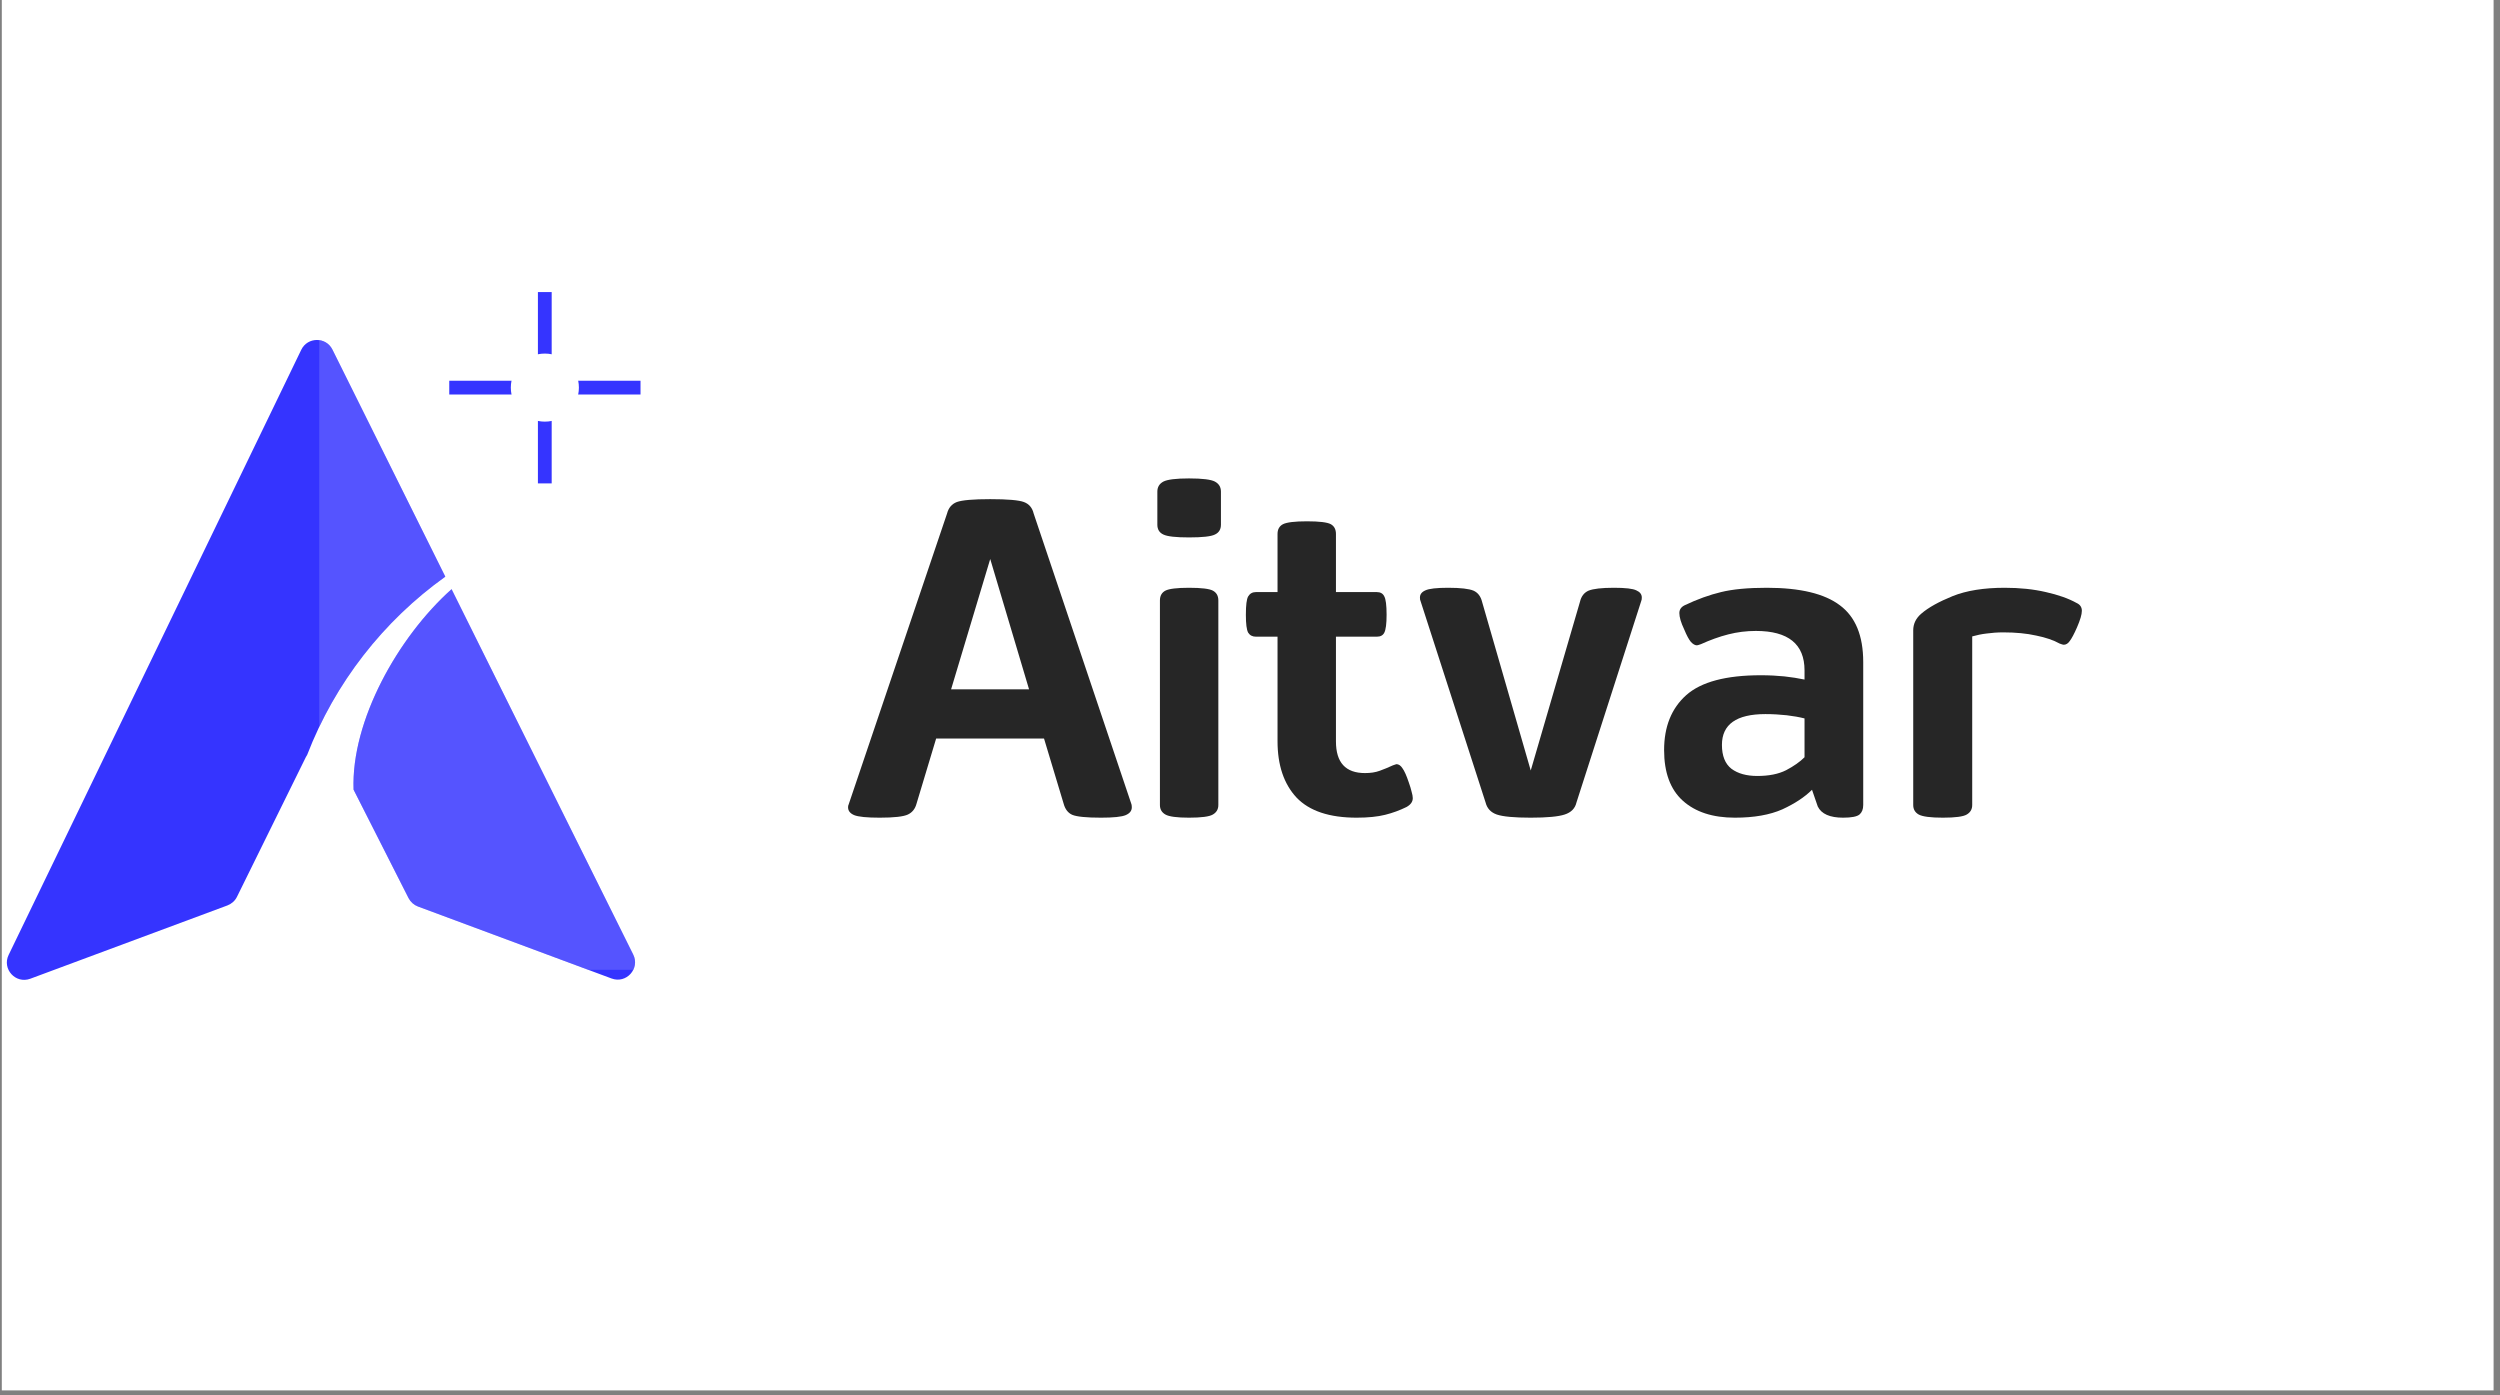
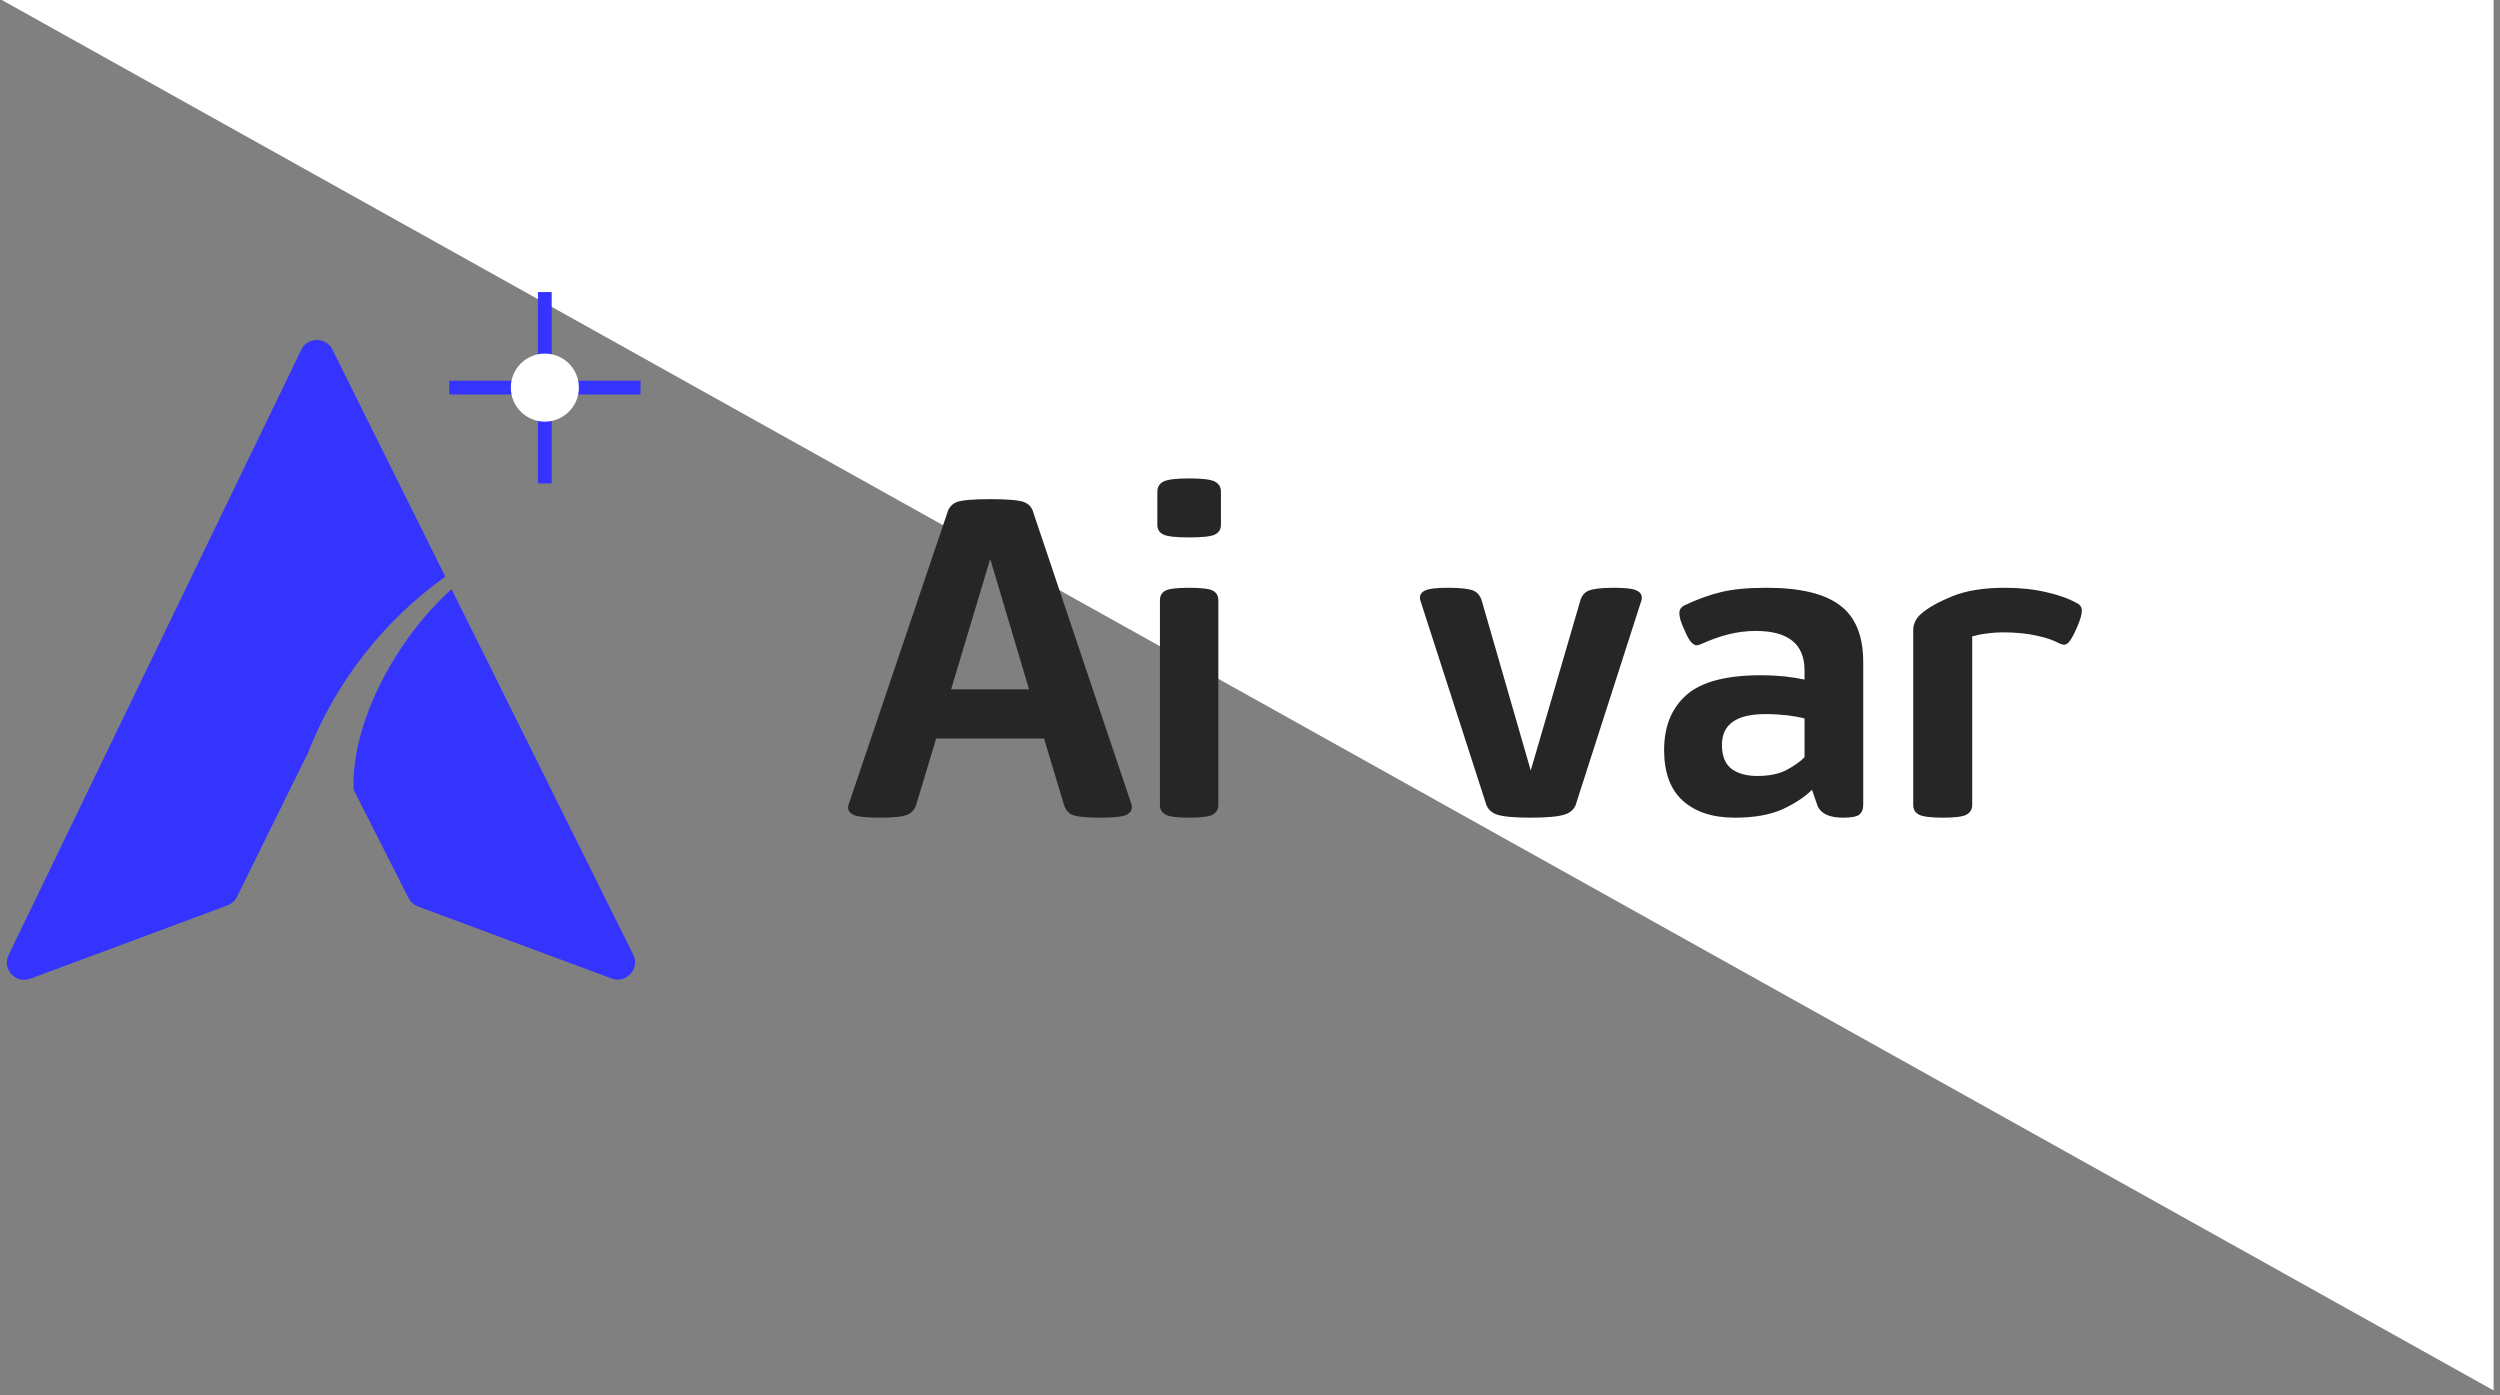
<svg xmlns="http://www.w3.org/2000/svg" width="181" zoomAndPan="magnify" viewBox="0 0 135.75 75.75" height="101" preserveAspectRatio="xMidYMid meet" version="1.0">
  <rect x="0" y="0" width="135.75" height="75.75" fill="#808080" stroke="none" />
  <defs>
    <filter x="0%" y="0%" width="100%" height="100%" id="6cf2a4f419">
      <feColorMatrix values="0 0 0 0 1 0 0 0 0 1 0 0 0 0 1 0 0 0 1 0" color-interpolation-filters="sRGB" />
    </filter>
    <g />
    <clipPath id="c45c788b5e">
      <path d="M 0.098 0 L 135.402 0 L 135.402 75.5 L 0.098 75.5 Z M 0.098 0 " clip-rule="nonzero" />
    </clipPath>
    <clipPath id="12e7f02af7">
      <path d="M 0.098 18.273 L 34.484 18.273 L 34.484 53.406 L 0.098 53.406 Z M 0.098 18.273 " clip-rule="nonzero" />
    </clipPath>
    <clipPath id="08769000b5">
      <path d="M 0.098 18 L 35 18 L 35 54 L 0.098 54 Z M 0.098 18 " clip-rule="nonzero" />
    </clipPath>
    <mask id="edfb55579c">
      <g filter="url(#6cf2a4f419)">
        <rect x="-13.575" width="162.9" fill="#000000" y="-7.575" height="90.9" fill-opacity="0.35" />
      </g>
    </mask>
    <clipPath id="a39e862641">
-       <path d="M 17.336 0.418 L 34.484 0.418 L 34.484 34.66 L 17.336 34.66 Z M 17.336 0.418 " clip-rule="nonzero" />
-     </clipPath>
+       </clipPath>
    <clipPath id="3e37f5c7dc">
      <rect x="0" width="35" y="0" height="36" />
    </clipPath>
    <clipPath id="5d848cec69">
      <path d="M 27.738 19.199 L 31.434 19.199 L 31.434 22.895 L 27.738 22.895 Z M 27.738 19.199 " clip-rule="nonzero" />
    </clipPath>
    <clipPath id="ed181367d7">
      <path d="M 29.586 19.199 C 28.562 19.199 27.738 20.027 27.738 21.047 C 27.738 22.066 28.562 22.895 29.586 22.895 C 30.605 22.895 31.434 22.066 31.434 21.047 C 31.434 20.027 30.605 19.199 29.586 19.199 Z M 29.586 19.199 " clip-rule="nonzero" />
    </clipPath>
  </defs>
  <g clip-path="url(#c45c788b5e)">
-     <path fill="#ffffff" d="M 0.098 0 L 135.402 0 L 135.402 75.5 L 0.098 75.5 Z M 0.098 0 " fill-opacity="1" fill-rule="nonzero" />
+     <path fill="#ffffff" d="M 0.098 0 L 135.402 0 L 135.402 75.5 Z M 0.098 0 " fill-opacity="1" fill-rule="nonzero" />
  </g>
  <g clip-path="url(#12e7f02af7)">
    <path fill="#3534ff" d="M 34.383 51.832 L 24.52 31.992 C 21.613 34.59 19.059 39.145 19.199 42.879 L 22.184 48.766 C 22.293 48.977 22.477 49.141 22.695 49.223 L 33.211 53.133 C 34.012 53.43 34.762 52.594 34.383 51.832 Z M 16.68 40.988 C 16.656 41.027 16.633 41.066 16.609 41.109 L 12.867 48.699 C 12.762 48.914 12.574 49.078 12.352 49.164 L 1.645 53.145 C 0.848 53.441 0.098 52.617 0.469 51.852 L 16.359 18.992 C 16.699 18.289 17.703 18.281 18.051 18.984 L 24.18 31.312 C 20.82 33.715 18.188 37.074 16.68 40.988 " fill-opacity="1" fill-rule="nonzero" />
  </g>
  <g clip-path="url(#08769000b5)">
    <g mask="url(#edfb55579c)">
      <g transform="matrix(1, 0, 0, 1, 0, 18)">
        <g clip-path="url(#3e37f5c7dc)">
          <g clip-path="url(#a39e862641)">
            <path fill="#908fff" d="M 34.383 33.832 L 24.52 13.992 C 21.613 16.59 19.059 21.145 19.199 24.879 L 22.184 30.766 C 22.293 30.977 22.477 31.141 22.695 31.223 L 33.211 35.133 C 34.012 35.43 34.762 34.594 34.383 33.832 Z M 16.68 22.988 C 16.656 23.027 16.633 23.066 16.609 23.109 L 12.867 30.699 C 12.762 30.914 12.574 31.078 12.352 31.164 L 1.645 35.145 C 0.848 35.441 0.098 34.617 0.469 33.852 L 16.359 0.992 C 16.699 0.289 17.703 0.281 18.051 0.984 L 24.18 13.312 C 20.82 15.715 18.188 19.074 16.68 22.988 " fill-opacity="1" fill-rule="nonzero" />
          </g>
        </g>
      </g>
    </g>
  </g>
  <path stroke-linecap="butt" transform="matrix(0.748, 0, 0, 0.748, 24.395, 20.673)" fill="none" stroke-linejoin="miter" d="M -0 0.501 L 13.884 0.501 " stroke="#3534ff" stroke-width="1" stroke-opacity="1" stroke-miterlimit="4" />
  <path stroke-linecap="butt" transform="matrix(0, 0.748, -0.748, 0, 29.955, 15.86)" fill="none" stroke-linejoin="miter" d="M -0.001 0.498 L 13.888 0.498 " stroke="#3534ff" stroke-width="1" stroke-opacity="1" stroke-miterlimit="4" />
  <g clip-path="url(#5d848cec69)">
    <g clip-path="url(#ed181367d7)">
      <path fill="#ffffff" d="M 27.738 19.199 L 31.434 19.199 L 31.434 22.895 L 27.738 22.895 Z M 27.738 19.199 " fill-opacity="1" fill-rule="nonzero" />
    </g>
  </g>
  <g fill="#262626" fill-opacity="1">
    <g transform="translate(45.816, 44.166)">
      <g>
        <path d="M 0.234 -0.328 C 0.234 -0.391 0.242 -0.441 0.266 -0.484 L 5.609 -16.281 C 5.691 -16.594 5.867 -16.801 6.141 -16.906 C 6.422 -17.008 7.023 -17.062 7.953 -17.062 C 8.898 -17.062 9.508 -17.008 9.781 -16.906 C 10.062 -16.801 10.238 -16.594 10.312 -16.281 L 15.625 -0.484 C 15.633 -0.441 15.641 -0.391 15.641 -0.328 C 15.641 -0.141 15.531 0 15.312 0.094 C 15.094 0.188 14.645 0.234 13.969 0.234 C 13.164 0.234 12.645 0.18 12.406 0.078 C 12.176 -0.023 12.02 -0.227 11.938 -0.531 L 10.875 -4.062 L 5.016 -4.062 L 3.953 -0.531 C 3.879 -0.25 3.723 -0.051 3.484 0.062 C 3.242 0.176 2.734 0.234 1.953 0.234 C 1.254 0.234 0.789 0.188 0.562 0.094 C 0.344 0 0.234 -0.141 0.234 -0.328 Z M 5.828 -6.734 L 10.062 -6.734 L 7.953 -13.812 Z M 5.828 -6.734 " />
      </g>
    </g>
  </g>
  <g fill="#262626" fill-opacity="1">
    <g transform="translate(61.703, 44.166)">
      <g>
        <path d="M 2.859 -18.188 C 3.586 -18.188 4.055 -18.129 4.266 -18.016 C 4.484 -17.898 4.594 -17.719 4.594 -17.469 L 4.594 -15.672 C 4.594 -15.422 4.484 -15.242 4.266 -15.141 C 4.055 -15.035 3.586 -14.984 2.859 -14.984 C 2.148 -14.984 1.688 -15.035 1.469 -15.141 C 1.25 -15.242 1.141 -15.422 1.141 -15.672 L 1.141 -17.469 C 1.141 -17.719 1.25 -17.898 1.469 -18.016 C 1.688 -18.129 2.148 -18.188 2.859 -18.188 Z M 2.859 -12.25 C 3.535 -12.25 3.969 -12.195 4.156 -12.094 C 4.352 -11.988 4.453 -11.812 4.453 -11.562 L 4.453 -0.453 C 4.453 -0.223 4.352 -0.051 4.156 0.062 C 3.969 0.176 3.535 0.234 2.859 0.234 C 2.203 0.234 1.773 0.176 1.578 0.062 C 1.379 -0.051 1.281 -0.223 1.281 -0.453 L 1.281 -11.562 C 1.281 -11.812 1.379 -11.988 1.578 -12.094 C 1.773 -12.195 2.203 -12.25 2.859 -12.25 Z M 2.859 -12.25 " />
      </g>
    </g>
  </g>
  <g fill="#262626" fill-opacity="1">
    <g transform="translate(67.417, 44.166)">
      <g>
-         <path d="M 3.547 -15.859 C 4.223 -15.859 4.656 -15.805 4.844 -15.703 C 5.031 -15.598 5.125 -15.422 5.125 -15.172 L 5.125 -12.016 L 7.344 -12.016 C 7.539 -12.016 7.676 -11.938 7.75 -11.781 C 7.832 -11.633 7.875 -11.301 7.875 -10.781 C 7.875 -10.289 7.832 -9.969 7.75 -9.812 C 7.676 -9.664 7.539 -9.594 7.344 -9.594 L 5.125 -9.594 L 5.125 -3.906 C 5.125 -2.758 5.648 -2.188 6.703 -2.188 C 7.004 -2.188 7.27 -2.227 7.5 -2.312 C 7.727 -2.395 7.969 -2.492 8.219 -2.609 C 8.332 -2.648 8.395 -2.672 8.406 -2.672 C 8.531 -2.672 8.641 -2.598 8.734 -2.453 C 8.836 -2.316 8.953 -2.062 9.078 -1.688 C 9.148 -1.488 9.203 -1.316 9.234 -1.172 C 9.273 -1.035 9.297 -0.922 9.297 -0.828 C 9.297 -0.629 9.18 -0.469 8.953 -0.344 C 8.586 -0.164 8.203 -0.023 7.797 0.078 C 7.391 0.18 6.875 0.234 6.25 0.234 C 4.77 0.234 3.68 -0.129 2.984 -0.859 C 2.297 -1.598 1.953 -2.617 1.953 -3.922 L 1.953 -9.594 L 0.781 -9.594 C 0.594 -9.594 0.453 -9.664 0.359 -9.812 C 0.273 -9.969 0.234 -10.289 0.234 -10.781 C 0.234 -11.301 0.273 -11.633 0.359 -11.781 C 0.453 -11.938 0.594 -12.016 0.781 -12.016 L 1.953 -12.016 L 1.953 -15.172 C 1.953 -15.422 2.051 -15.598 2.25 -15.703 C 2.457 -15.805 2.891 -15.859 3.547 -15.859 Z M 3.547 -15.859 " />
-       </g>
+         </g>
    </g>
  </g>
  <g fill="#262626" fill-opacity="1">
    <g transform="translate(76.869, 44.166)">
      <g>
        <path d="M 1.766 -12.25 C 2.441 -12.25 2.898 -12.195 3.141 -12.094 C 3.379 -11.988 3.535 -11.785 3.609 -11.484 L 6.25 -2.328 L 8.922 -11.484 C 8.992 -11.785 9.148 -11.988 9.391 -12.094 C 9.641 -12.195 10.098 -12.25 10.766 -12.25 C 11.391 -12.25 11.797 -12.203 11.984 -12.109 C 12.18 -12.023 12.281 -11.895 12.281 -11.719 C 12.281 -11.633 12.27 -11.57 12.25 -11.531 L 8.734 -0.594 C 8.66 -0.27 8.445 -0.051 8.094 0.062 C 7.75 0.176 7.133 0.234 6.25 0.234 C 5.352 0.234 4.738 0.176 4.406 0.062 C 4.082 -0.051 3.879 -0.27 3.797 -0.594 L 0.266 -11.531 C 0.242 -11.57 0.234 -11.633 0.234 -11.719 C 0.234 -11.895 0.332 -12.023 0.531 -12.109 C 0.727 -12.203 1.141 -12.25 1.766 -12.25 Z M 1.766 -12.25 " />
      </g>
    </g>
  </g>
  <g fill="#262626" fill-opacity="1">
    <g transform="translate(89.392, 44.166)">
      <g>
        <path d="M 6.547 -12.25 C 8.359 -12.25 9.68 -11.93 10.516 -11.297 C 11.359 -10.672 11.781 -9.645 11.781 -8.219 L 11.781 -0.453 C 11.781 -0.223 11.711 -0.051 11.578 0.062 C 11.441 0.176 11.145 0.234 10.688 0.234 C 9.969 0.234 9.508 0.031 9.312 -0.375 L 9 -1.281 C 8.602 -0.883 8.066 -0.531 7.391 -0.219 C 6.711 0.082 5.852 0.234 4.812 0.234 C 3.613 0.234 2.672 -0.07 1.984 -0.688 C 1.305 -1.301 0.969 -2.219 0.969 -3.438 C 0.969 -4.707 1.367 -5.703 2.172 -6.422 C 2.984 -7.141 4.332 -7.5 6.219 -7.5 C 6.688 -7.5 7.113 -7.477 7.5 -7.438 C 7.895 -7.395 8.258 -7.336 8.594 -7.266 L 8.594 -7.766 C 8.594 -9.191 7.711 -9.906 5.953 -9.906 C 5.441 -9.906 4.941 -9.844 4.453 -9.719 C 3.961 -9.594 3.469 -9.414 2.969 -9.188 C 2.852 -9.145 2.781 -9.125 2.75 -9.125 C 2.645 -9.125 2.535 -9.188 2.422 -9.312 C 2.316 -9.438 2.195 -9.66 2.062 -9.984 C 1.883 -10.359 1.797 -10.656 1.797 -10.875 C 1.797 -11.062 1.891 -11.203 2.078 -11.297 C 2.773 -11.629 3.438 -11.867 4.062 -12.016 C 4.695 -12.172 5.523 -12.25 6.547 -12.25 Z M 8.594 -3.047 L 8.594 -5.156 C 8.312 -5.227 7.988 -5.285 7.625 -5.328 C 7.258 -5.367 6.875 -5.391 6.469 -5.391 C 4.895 -5.391 4.109 -4.832 4.109 -3.719 C 4.109 -3.125 4.281 -2.691 4.625 -2.422 C 4.977 -2.16 5.445 -2.031 6.031 -2.031 C 6.656 -2.031 7.176 -2.133 7.594 -2.344 C 8.008 -2.562 8.344 -2.797 8.594 -3.047 Z M 8.594 -3.047 " />
      </g>
    </g>
  </g>
  <g fill="#262626" fill-opacity="1">
    <g transform="translate(102.529, 44.166)">
      <g>
        <path d="M 1.359 -0.453 L 1.359 -9.938 C 1.359 -10.289 1.504 -10.594 1.797 -10.844 C 2.18 -11.176 2.75 -11.492 3.5 -11.797 C 4.25 -12.098 5.191 -12.25 6.328 -12.25 C 7.148 -12.25 7.895 -12.172 8.562 -12.016 C 9.227 -11.867 9.785 -11.672 10.234 -11.422 C 10.422 -11.336 10.516 -11.195 10.516 -11 C 10.516 -10.801 10.426 -10.5 10.25 -10.094 C 10.094 -9.738 9.961 -9.492 9.859 -9.359 C 9.766 -9.223 9.656 -9.156 9.531 -9.156 C 9.5 -9.156 9.426 -9.176 9.312 -9.219 C 8.977 -9.406 8.551 -9.551 8.031 -9.656 C 7.52 -9.77 6.926 -9.828 6.25 -9.828 C 5.926 -9.828 5.625 -9.805 5.344 -9.766 C 5.07 -9.734 4.812 -9.68 4.562 -9.609 L 4.562 -0.453 C 4.562 -0.223 4.461 -0.051 4.266 0.062 C 4.078 0.176 3.645 0.234 2.969 0.234 C 2.301 0.234 1.863 0.176 1.656 0.062 C 1.457 -0.051 1.359 -0.223 1.359 -0.453 Z M 1.359 -0.453 " />
      </g>
    </g>
  </g>
</svg>